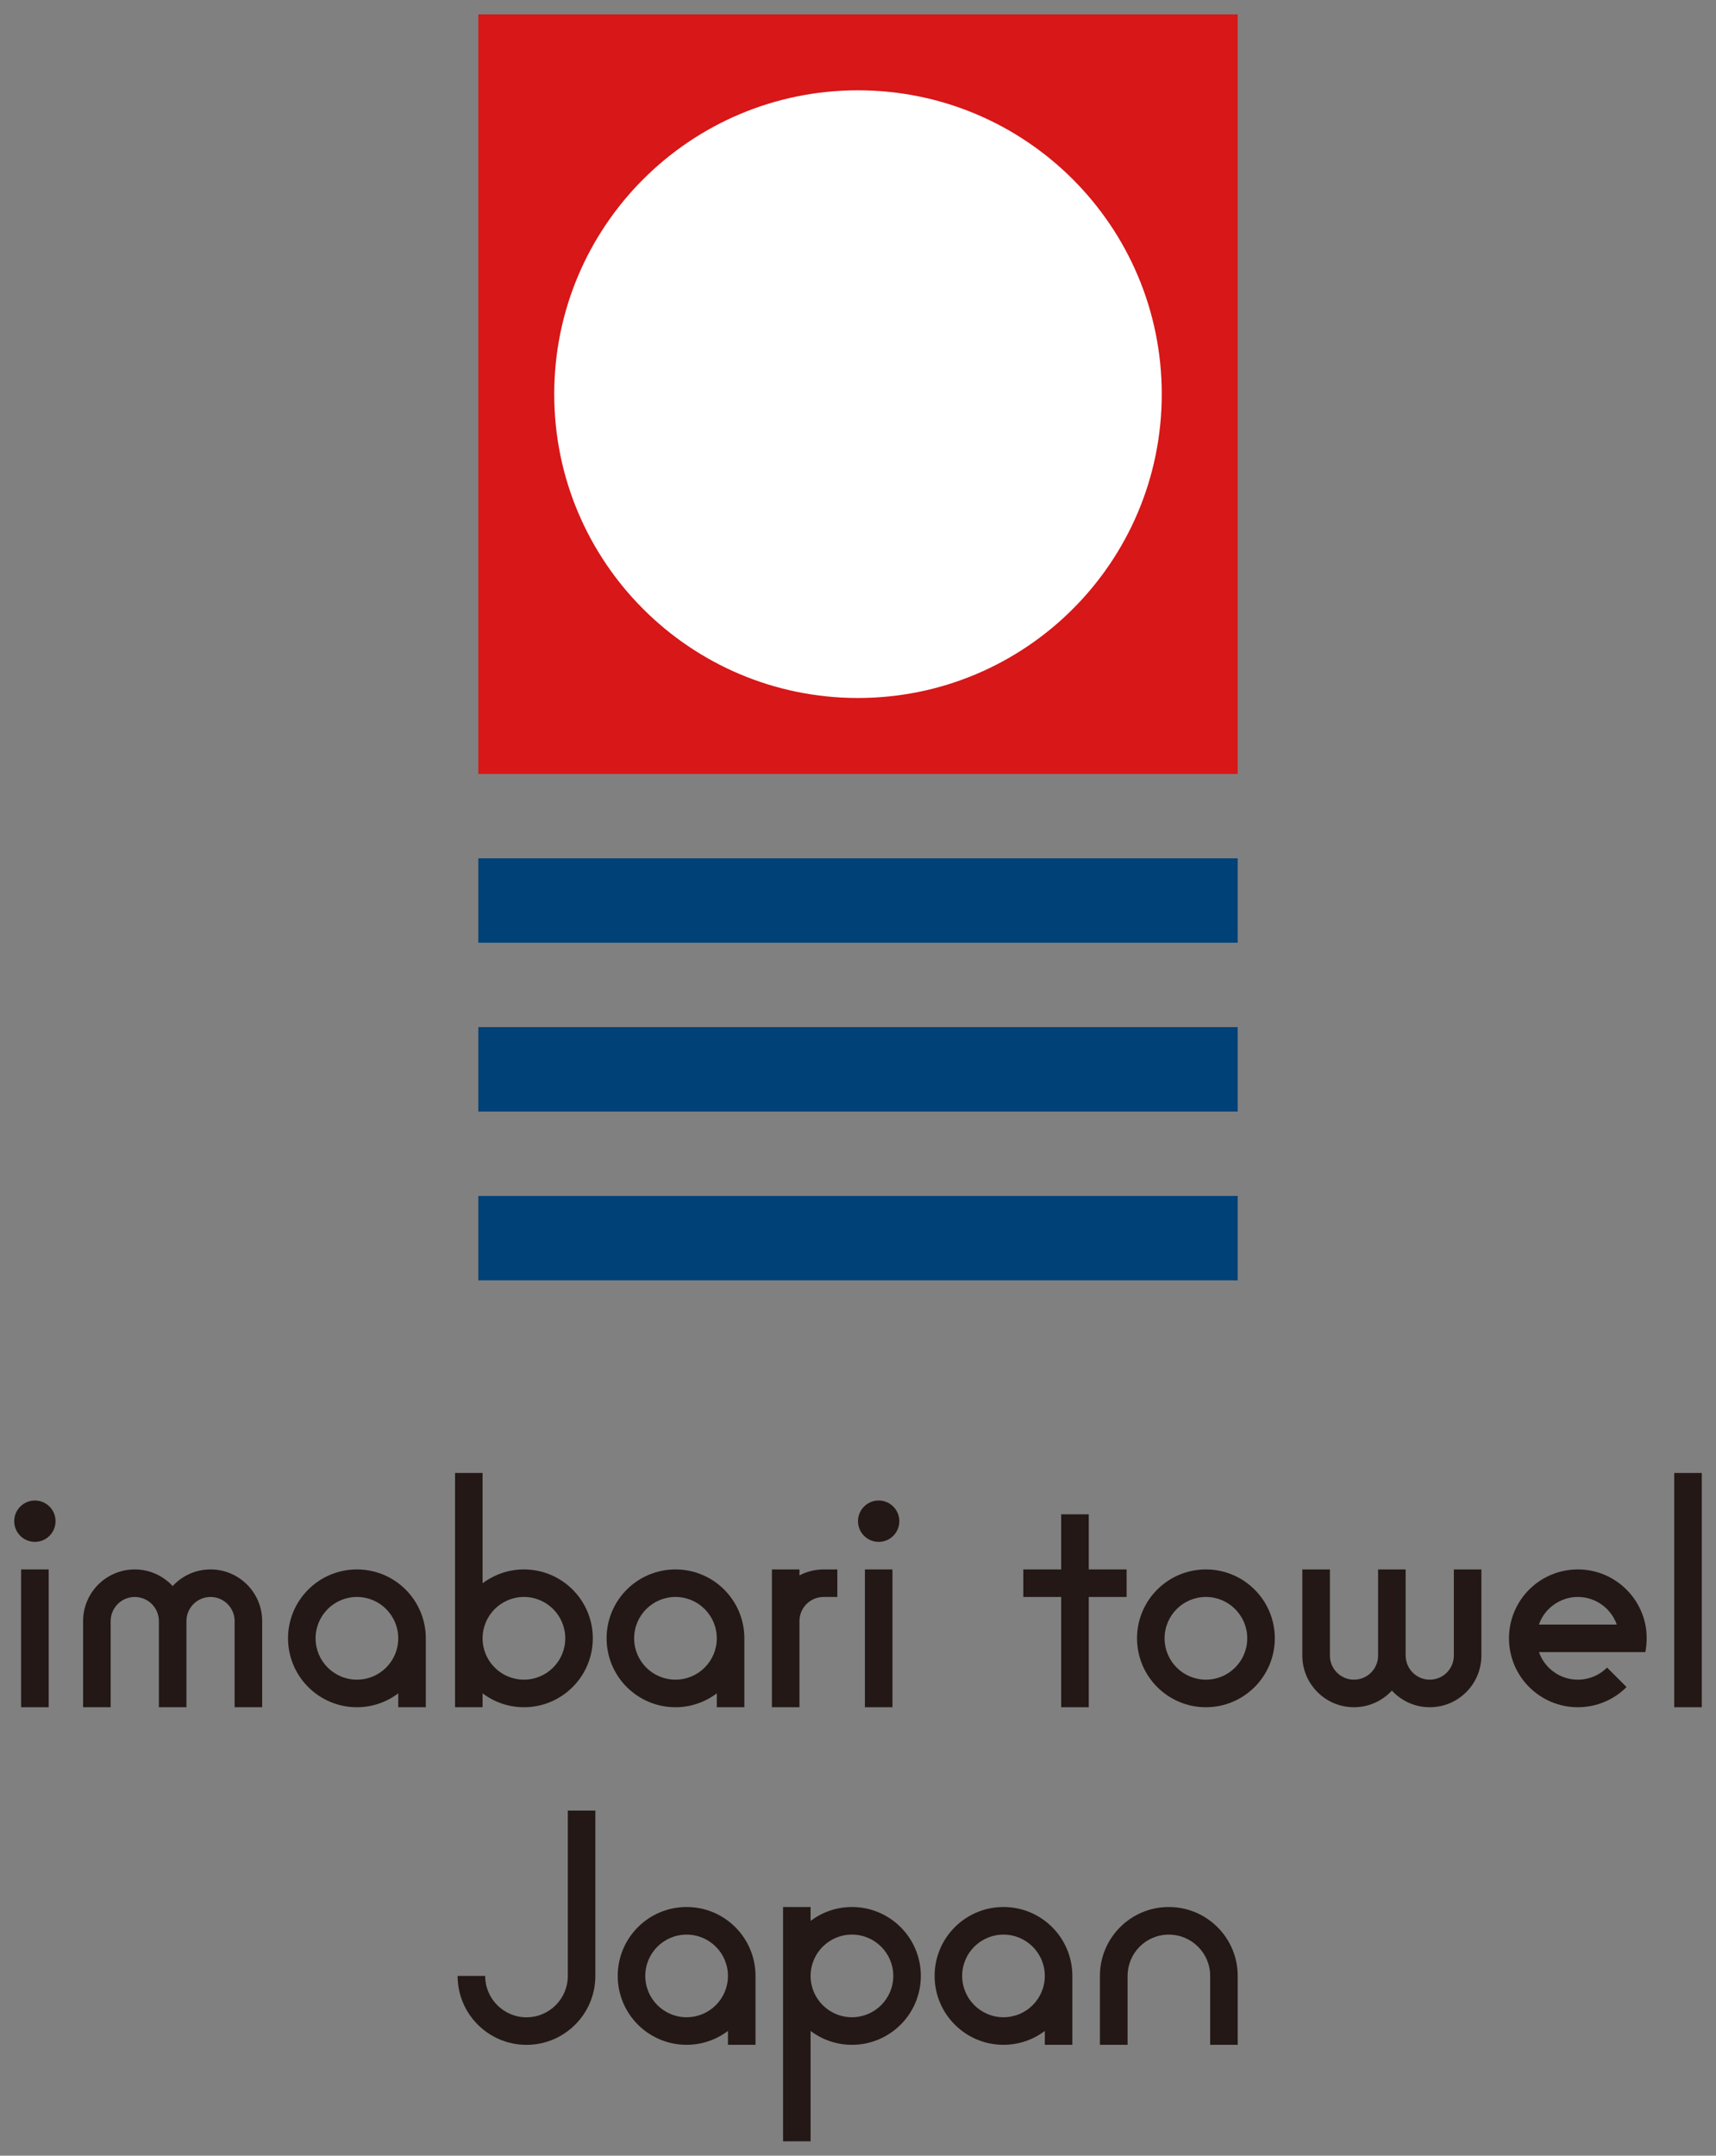
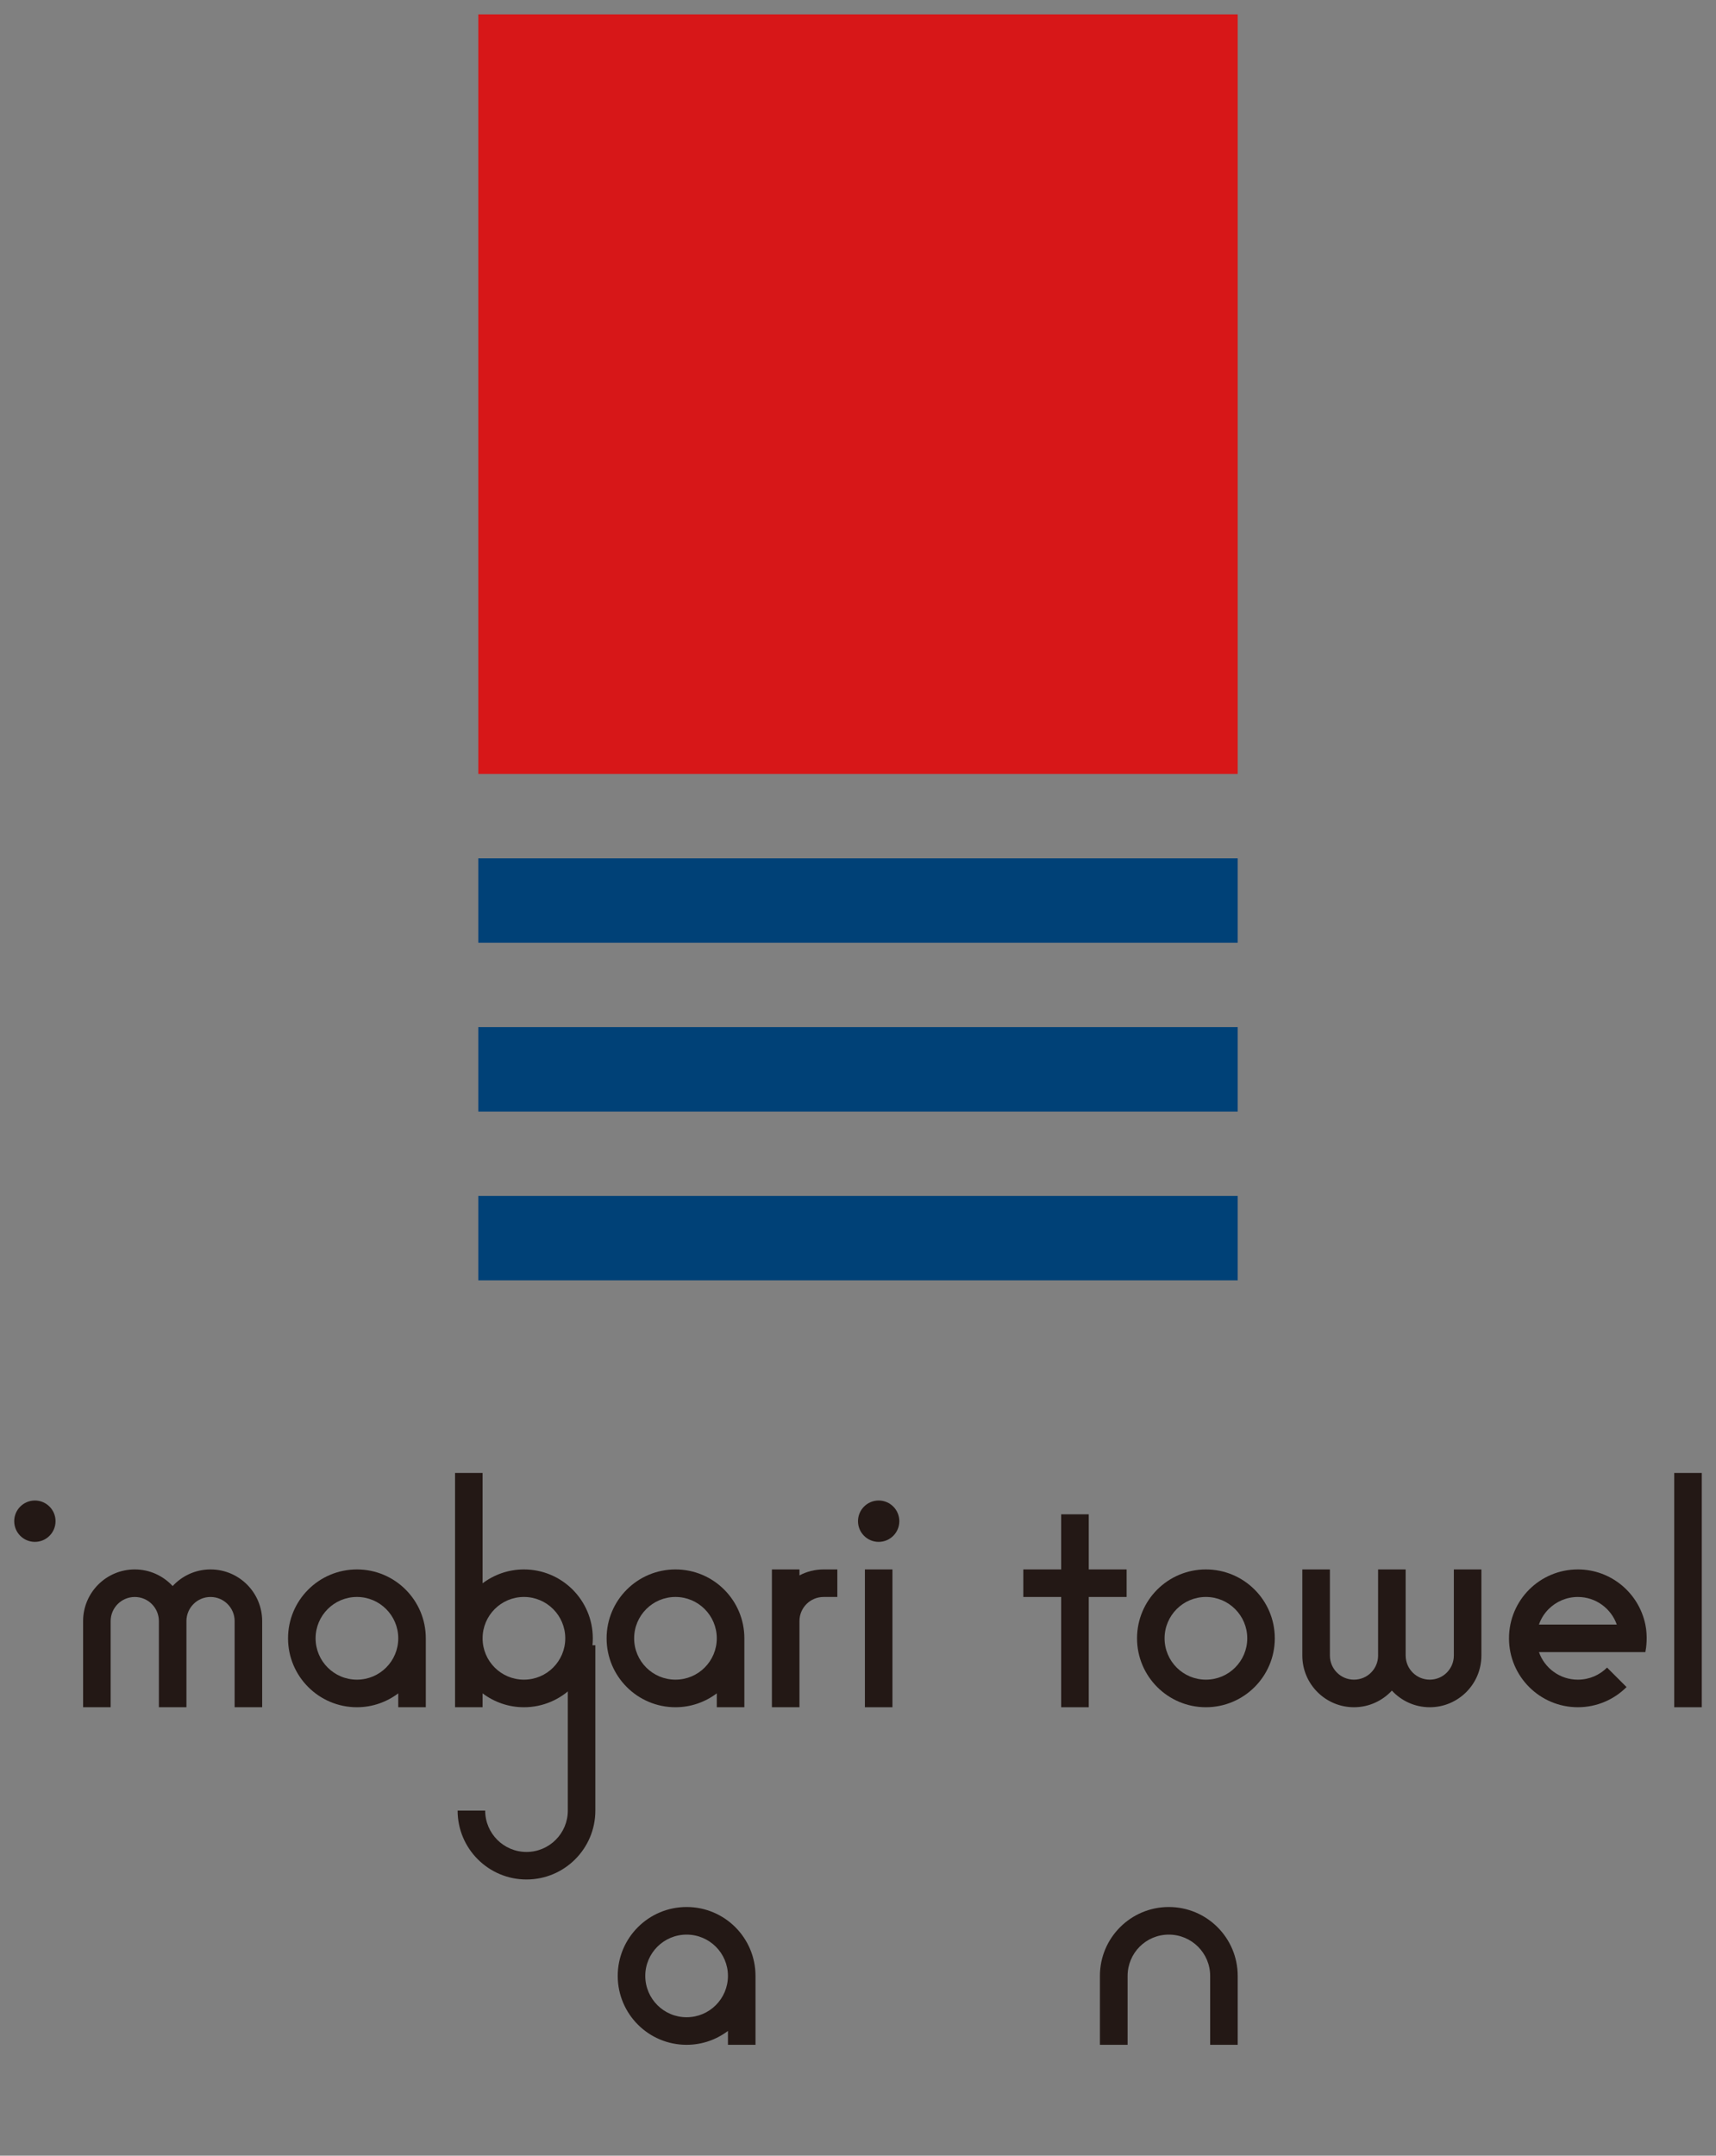
<svg xmlns="http://www.w3.org/2000/svg" id="_レイヤー_1" data-name="レイヤー_1" viewBox="0 0 215 270">
  <rect x="0" y="0" width="215" height="270" fill="#808080" stroke="none" />
  <defs>
    <style>
      .cls-1 {
        fill: #fff;
        fill-rule: evenodd;
      }

      .cls-2 {
        fill: #231815;
      }

      .cls-3 {
        fill: #d71718;
      }

      .cls-4 {
        fill: #004177;
      }
    </style>
  </defs>
  <rect class="cls-4" x="59.927" y="107.507" width="95.147" height="10.57" />
  <rect class="cls-4" x="59.927" y="128.649" width="95.147" height="10.572" />
  <rect class="cls-4" x="59.927" y="149.794" width="95.147" height="10.567" />
  <rect class="cls-3" x="59.927" y="1.8" width="95.147" height="95.139" />
-   <path class="cls-1" d="M145.557,49.367c0,21.021-17.033,38.056-38.065,38.056-21.016,0-38.051-17.034-38.051-38.056,0-21.026,17.035-38.055,38.051-38.055,21.031,0,38.065,17.028,38.065,38.055" />
  <path class="cls-2" d="M6.959,190.53c0,1.431-1.159,2.591-2.587,2.591-1.429,0-2.591-1.16-2.591-2.591,0-1.43,1.162-2.591,2.591-2.591,1.428,0,2.587,1.161,2.587,2.591" />
-   <rect class="cls-2" x="2.644" y="196.572" width="3.453" height="17.26" />
  <polyline class="cls-2" points="141.156 196.572 136.412 196.572 136.412 189.669 132.957 189.669 132.957 196.572 128.211 196.572 128.211 200.021 132.957 200.021 132.957 213.832 136.412 213.832 136.412 200.021 141.156 200.021 141.156 196.572" />
  <rect class="cls-2" x="209.766" y="184.488" width="3.453" height="29.344" />
  <path class="cls-2" d="M182.154,196.572v10.788c0,1.667-1.35,3.019-3.018,3.019-1.662,0-3.01-1.344-3.018-3.01v-.01h-.002v-10.788h-3.453v10.788c0,.003.002.007.002.01-.008,1.666-1.357,3.01-3.022,3.01-1.666,0-3.018-1.353-3.018-3.019v-10.788h-3.455v10.788c0,3.572,2.898,6.472,6.473,6.472,1.877,0,3.562-.807,4.748-2.082,1.18,1.275,2.865,2.082,4.744,2.082,3.574,0,6.471-2.899,6.471-6.472v-10.788h-3.453" />
  <path class="cls-2" d="M151.088,210.379c-2.857,0-5.176-2.315-5.176-5.179,0-2.858,2.318-5.18,5.176-5.18,2.861,0,5.182,2.321,5.182,5.18,0,2.863-2.32,5.179-5.182,5.179M151.088,196.572c-4.76,0-8.627,3.86-8.627,8.629,0,4.765,3.867,8.631,8.627,8.631,4.766,0,8.633-3.866,8.633-8.631,0-4.769-3.867-8.629-8.633-8.629" />
  <path class="cls-2" d="M112.678,190.53c0,1.431-1.158,2.591-2.589,2.591-1.429,0-2.589-1.16-2.589-2.591,0-1.43,1.16-2.591,2.589-2.591,1.431,0,2.589,1.161,2.589,2.591" />
  <rect class="cls-2" x="108.365" y="196.572" width="3.45" height="17.26" />
  <path class="cls-2" d="M26.375,196.572c-1.876,0-3.562.803-4.743,2.082-1.186-1.279-2.869-2.082-4.746-2.082-3.575,0-6.474,2.897-6.474,6.473v10.787h3.452v-10.787c0-1.67,1.355-3.023,3.022-3.023,1.664,0,3.01,1.345,3.021,3.008,0,0-.002.009-.002.016h.002v10.787h3.451v-10.787c0-.005-.002-.012-.002-.012.012-1.667,1.355-3.012,3.019-3.012,1.668,0,3.022,1.354,3.022,3.023v10.787h3.45v-10.787c0-3.575-2.896-6.473-6.472-6.473" />
  <path class="cls-2" d="M44.721,210.379c-2.86,0-5.18-2.315-5.18-5.179,0-2.858,2.319-5.18,5.18-5.18,2.857,0,5.177,2.321,5.177,5.18,0,2.863-2.319,5.179-5.177,5.179M44.721,196.572c-4.767,0-8.632,3.86-8.632,8.629,0,4.765,3.865,8.631,8.632,8.631,1.943,0,3.734-.652,5.177-1.738v1.738h3.451v-8.631c0-4.769-3.863-8.629-8.628-8.629" />
  <path class="cls-2" d="M84.631,210.379c-2.859,0-5.178-2.315-5.178-5.179,0-2.858,2.318-5.18,5.178-5.18,2.857,0,5.176,2.321,5.176,5.18,0,2.863-2.318,5.179-5.176,5.179M84.631,196.572c-4.766,0-8.629,3.86-8.629,8.629,0,4.765,3.863,8.631,8.629,8.631,1.945,0,3.732-.652,5.176-1.738v1.738h3.455v-8.631c0-4.769-3.865-8.629-8.631-8.629" />
  <path class="cls-2" d="M65.644,210.379c-2.858,0-5.179-2.315-5.179-5.179,0-2.858,2.32-5.18,5.179-5.18s5.179,2.321,5.179,5.18c0,2.863-2.32,5.179-5.179,5.179M65.644,196.572c-1.945,0-3.733.651-5.179,1.737v-13.821h-3.452v29.344h3.452v-1.738c1.445,1.086,3.233,1.738,5.179,1.738,4.766,0,8.63-3.866,8.63-8.631,0-4.769-3.864-8.629-8.63-8.629" />
  <path class="cls-2" d="M103.185,196.572c-1.089,0-2.118.27-3.019.748v-.748h-3.453v17.26h3.453v-10.792c.002-1.671,1.352-3.019,3.019-3.019h1.726v-3.449h-1.726" />
  <path class="cls-2" d="M192.816,203.475c.256-.735.674-1.398,1.213-1.935.938-.934,2.232-1.519,3.662-1.519,2.25,0,4.164,1.443,4.877,3.454h-9.752M206.148,203.475c-.811-3.937-4.285-6.903-8.457-6.903-2.383,0-4.539.963-6.102,2.525-1.562,1.562-2.525,3.721-2.525,6.104,0,4.764,3.861,8.63,8.627,8.63,2.385,0,4.541-.964,6.102-2.526l-2.441-2.441c-.934.936-2.228,1.516-3.66,1.516-2.254,0-4.168-1.443-4.875-3.452h13.332c.115-.557.307-1.972,0-3.452" />
  <path class="cls-2" d="M86.027,252.661c-2.861,0-5.179-2.316-5.179-5.178,0-2.856,2.317-5.172,5.179-5.172,2.858,0,5.178,2.315,5.178,5.172,0,2.861-2.319,5.178-5.178,5.178M86.027,238.854c-4.77,0-8.631,3.863-8.631,8.629s3.861,8.631,8.631,8.631c1.945,0,3.732-.65,5.178-1.736v1.736h3.453v-8.631c0-4.766-3.863-8.629-8.631-8.629" />
-   <path class="cls-2" d="M111.92,247.483c0,2.861-2.32,5.178-5.178,5.178-2.861,0-5.181-2.316-5.181-5.178,0-2.856,2.319-5.174,5.181-5.174,2.857,0,5.178,2.317,5.178,5.174M115.373,247.483c0-4.766-3.865-8.629-8.631-8.629-1.947,0-3.735.65-5.181,1.738v-1.738h-3.45v29.346h3.45v-13.822c1.445,1.086,3.233,1.736,5.181,1.736,4.766,0,8.631-3.865,8.631-8.631" />
-   <path class="cls-2" d="M71.143,226.776v20.711c0,2.859-2.317,5.182-5.177,5.182-2.86,0-5.177-2.322-5.177-5.182h-3.454c0,4.766,3.864,8.631,8.631,8.631,4.763,0,8.627-3.865,8.627-8.631v-20.711h-3.45" />
-   <path class="cls-2" d="M125.73,252.661c-2.861,0-5.178-2.316-5.178-5.178,0-2.856,2.316-5.172,5.178-5.172,2.856,0,5.176,2.315,5.176,5.172,0,2.861-2.32,5.178-5.176,5.178M125.73,238.854c-4.768,0-8.631,3.863-8.631,8.629s3.863,8.631,8.631,8.631c1.943,0,3.736-.65,5.176-1.736v1.736h3.451v-8.631c0-4.766-3.861-8.629-8.627-8.629" />
+   <path class="cls-2" d="M71.143,226.776c0,2.859-2.317,5.182-5.177,5.182-2.86,0-5.177-2.322-5.177-5.182h-3.454c0,4.766,3.864,8.631,8.631,8.631,4.763,0,8.627-3.865,8.627-8.631v-20.711h-3.45" />
  <path class="cls-2" d="M146.441,238.854c-4.764,0-8.631,3.863-8.631,8.629v8.631h3.469v-8.631c0-2.856,2.301-5.172,5.162-5.172,2.859,0,5.182,2.315,5.182,5.172v8.631h3.451v-8.631c0-4.766-3.867-8.629-8.633-8.629" />
</svg>